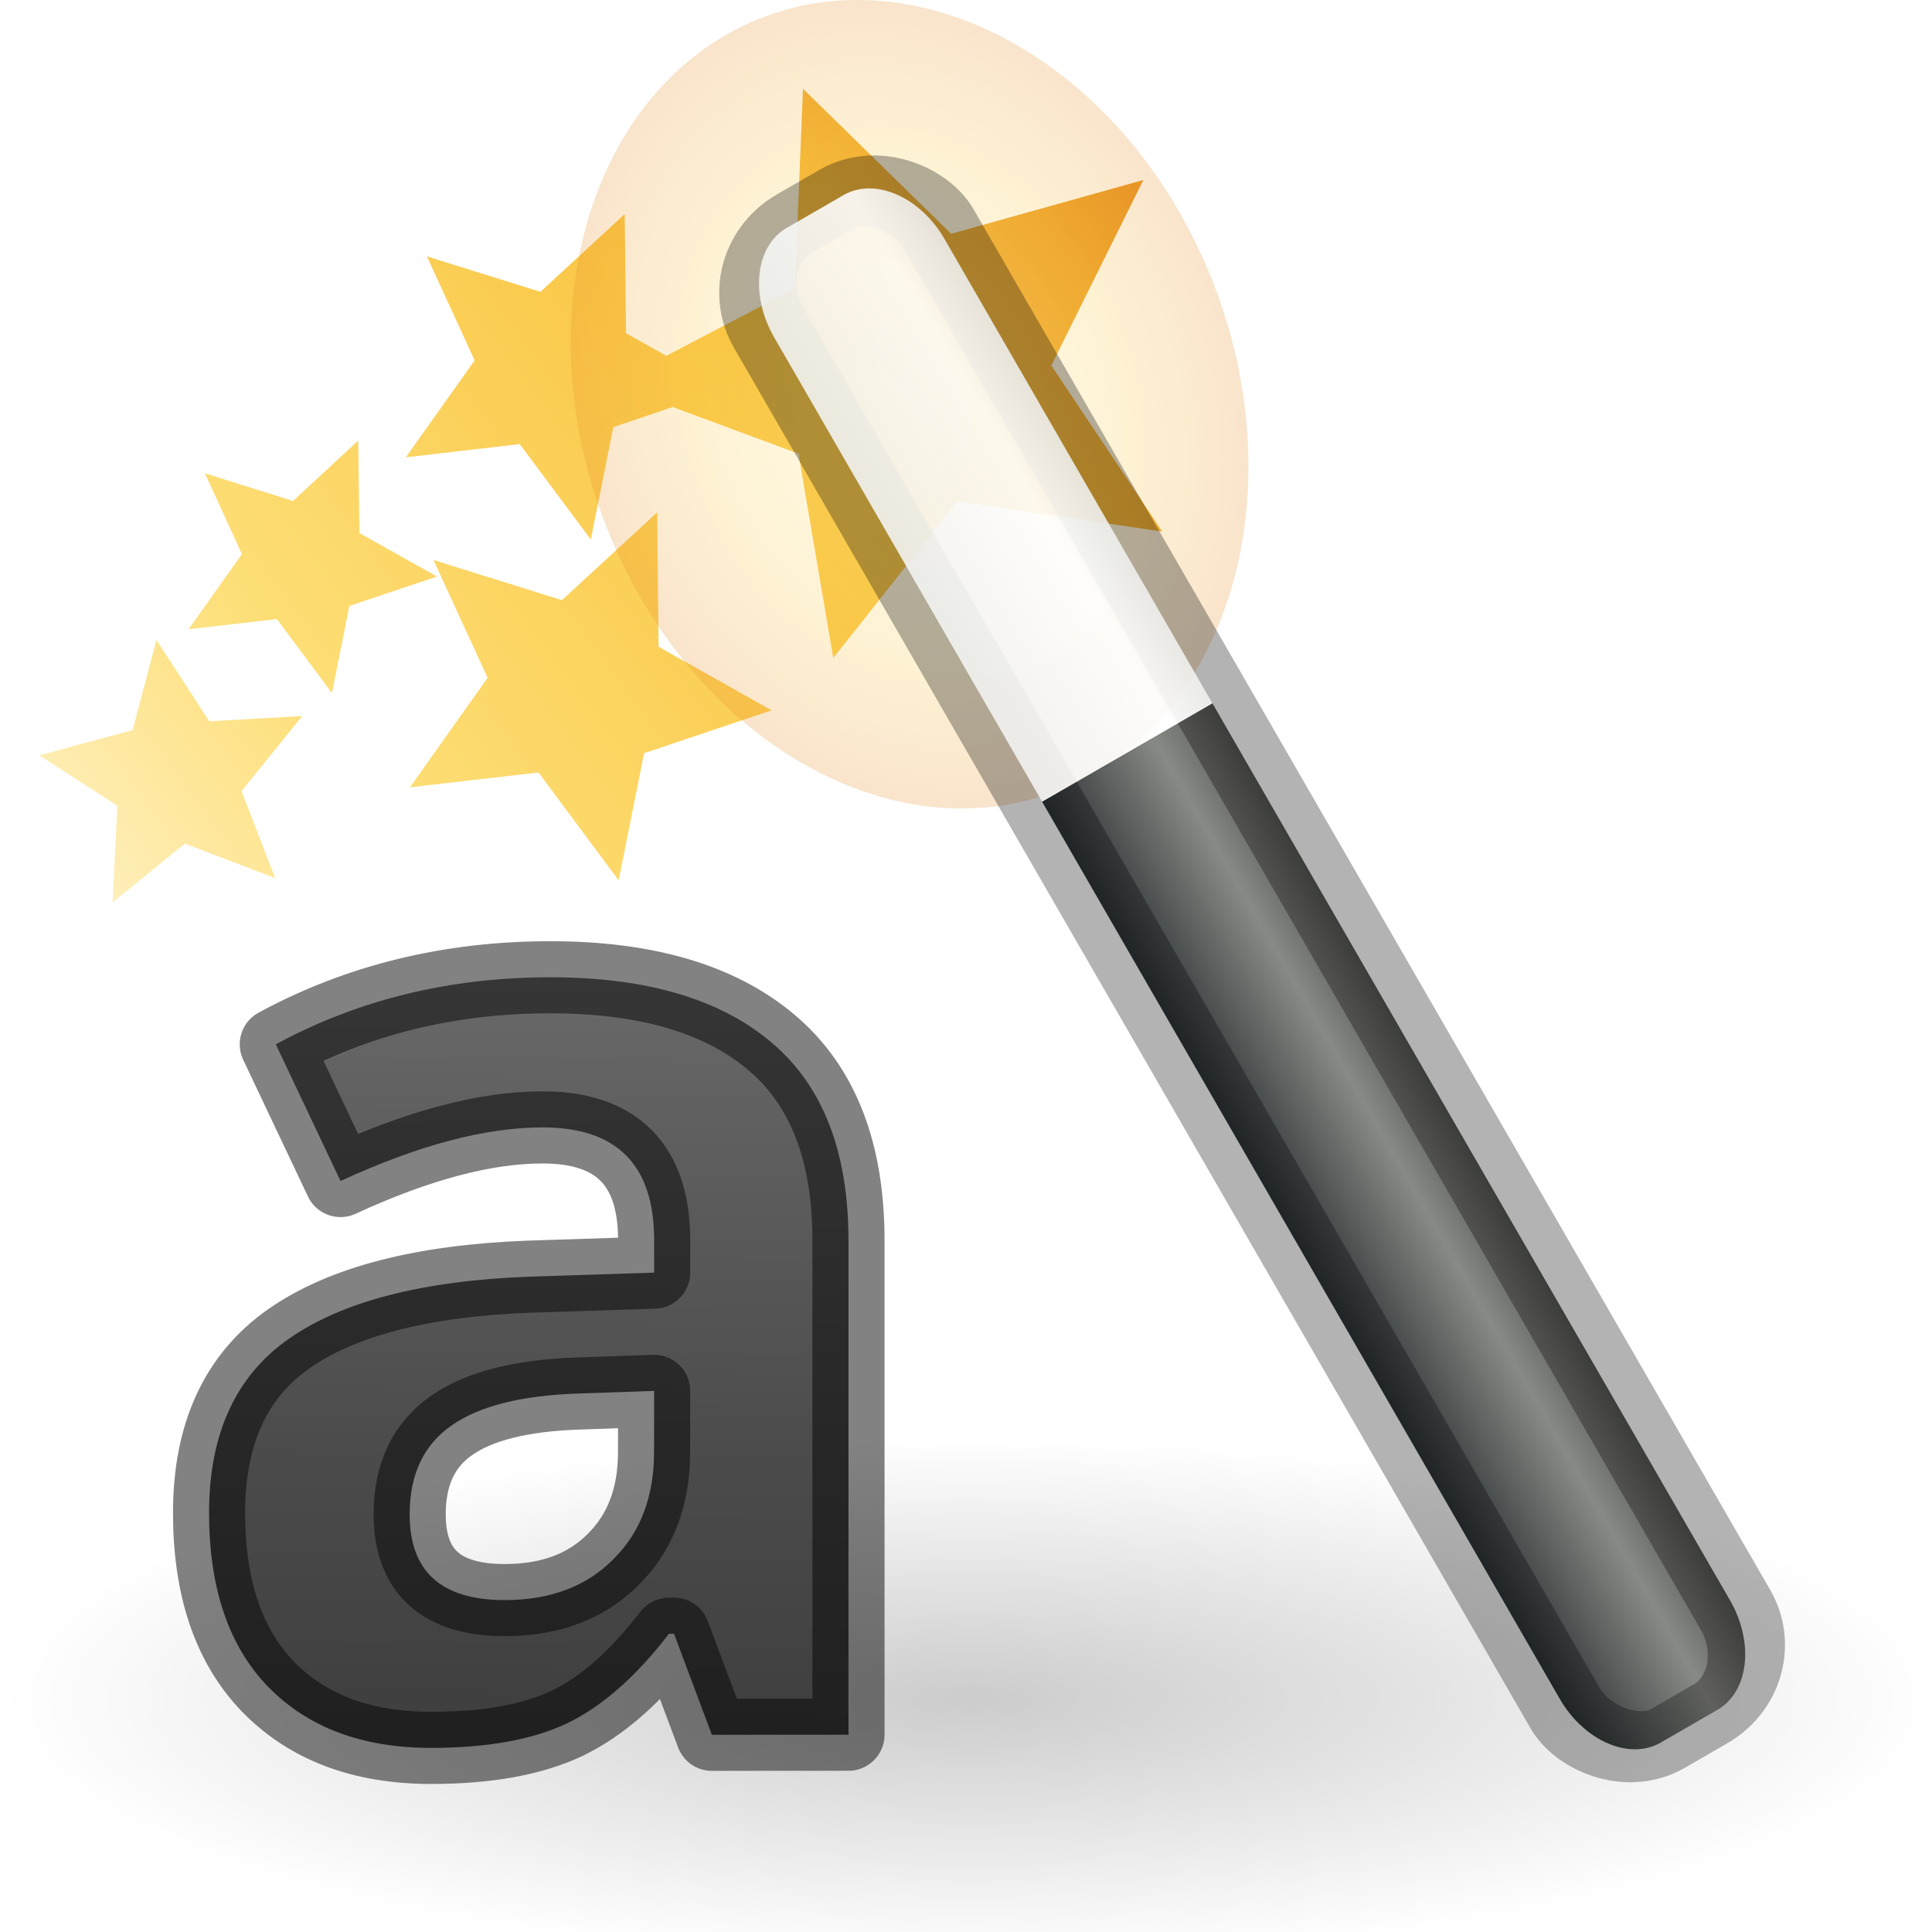
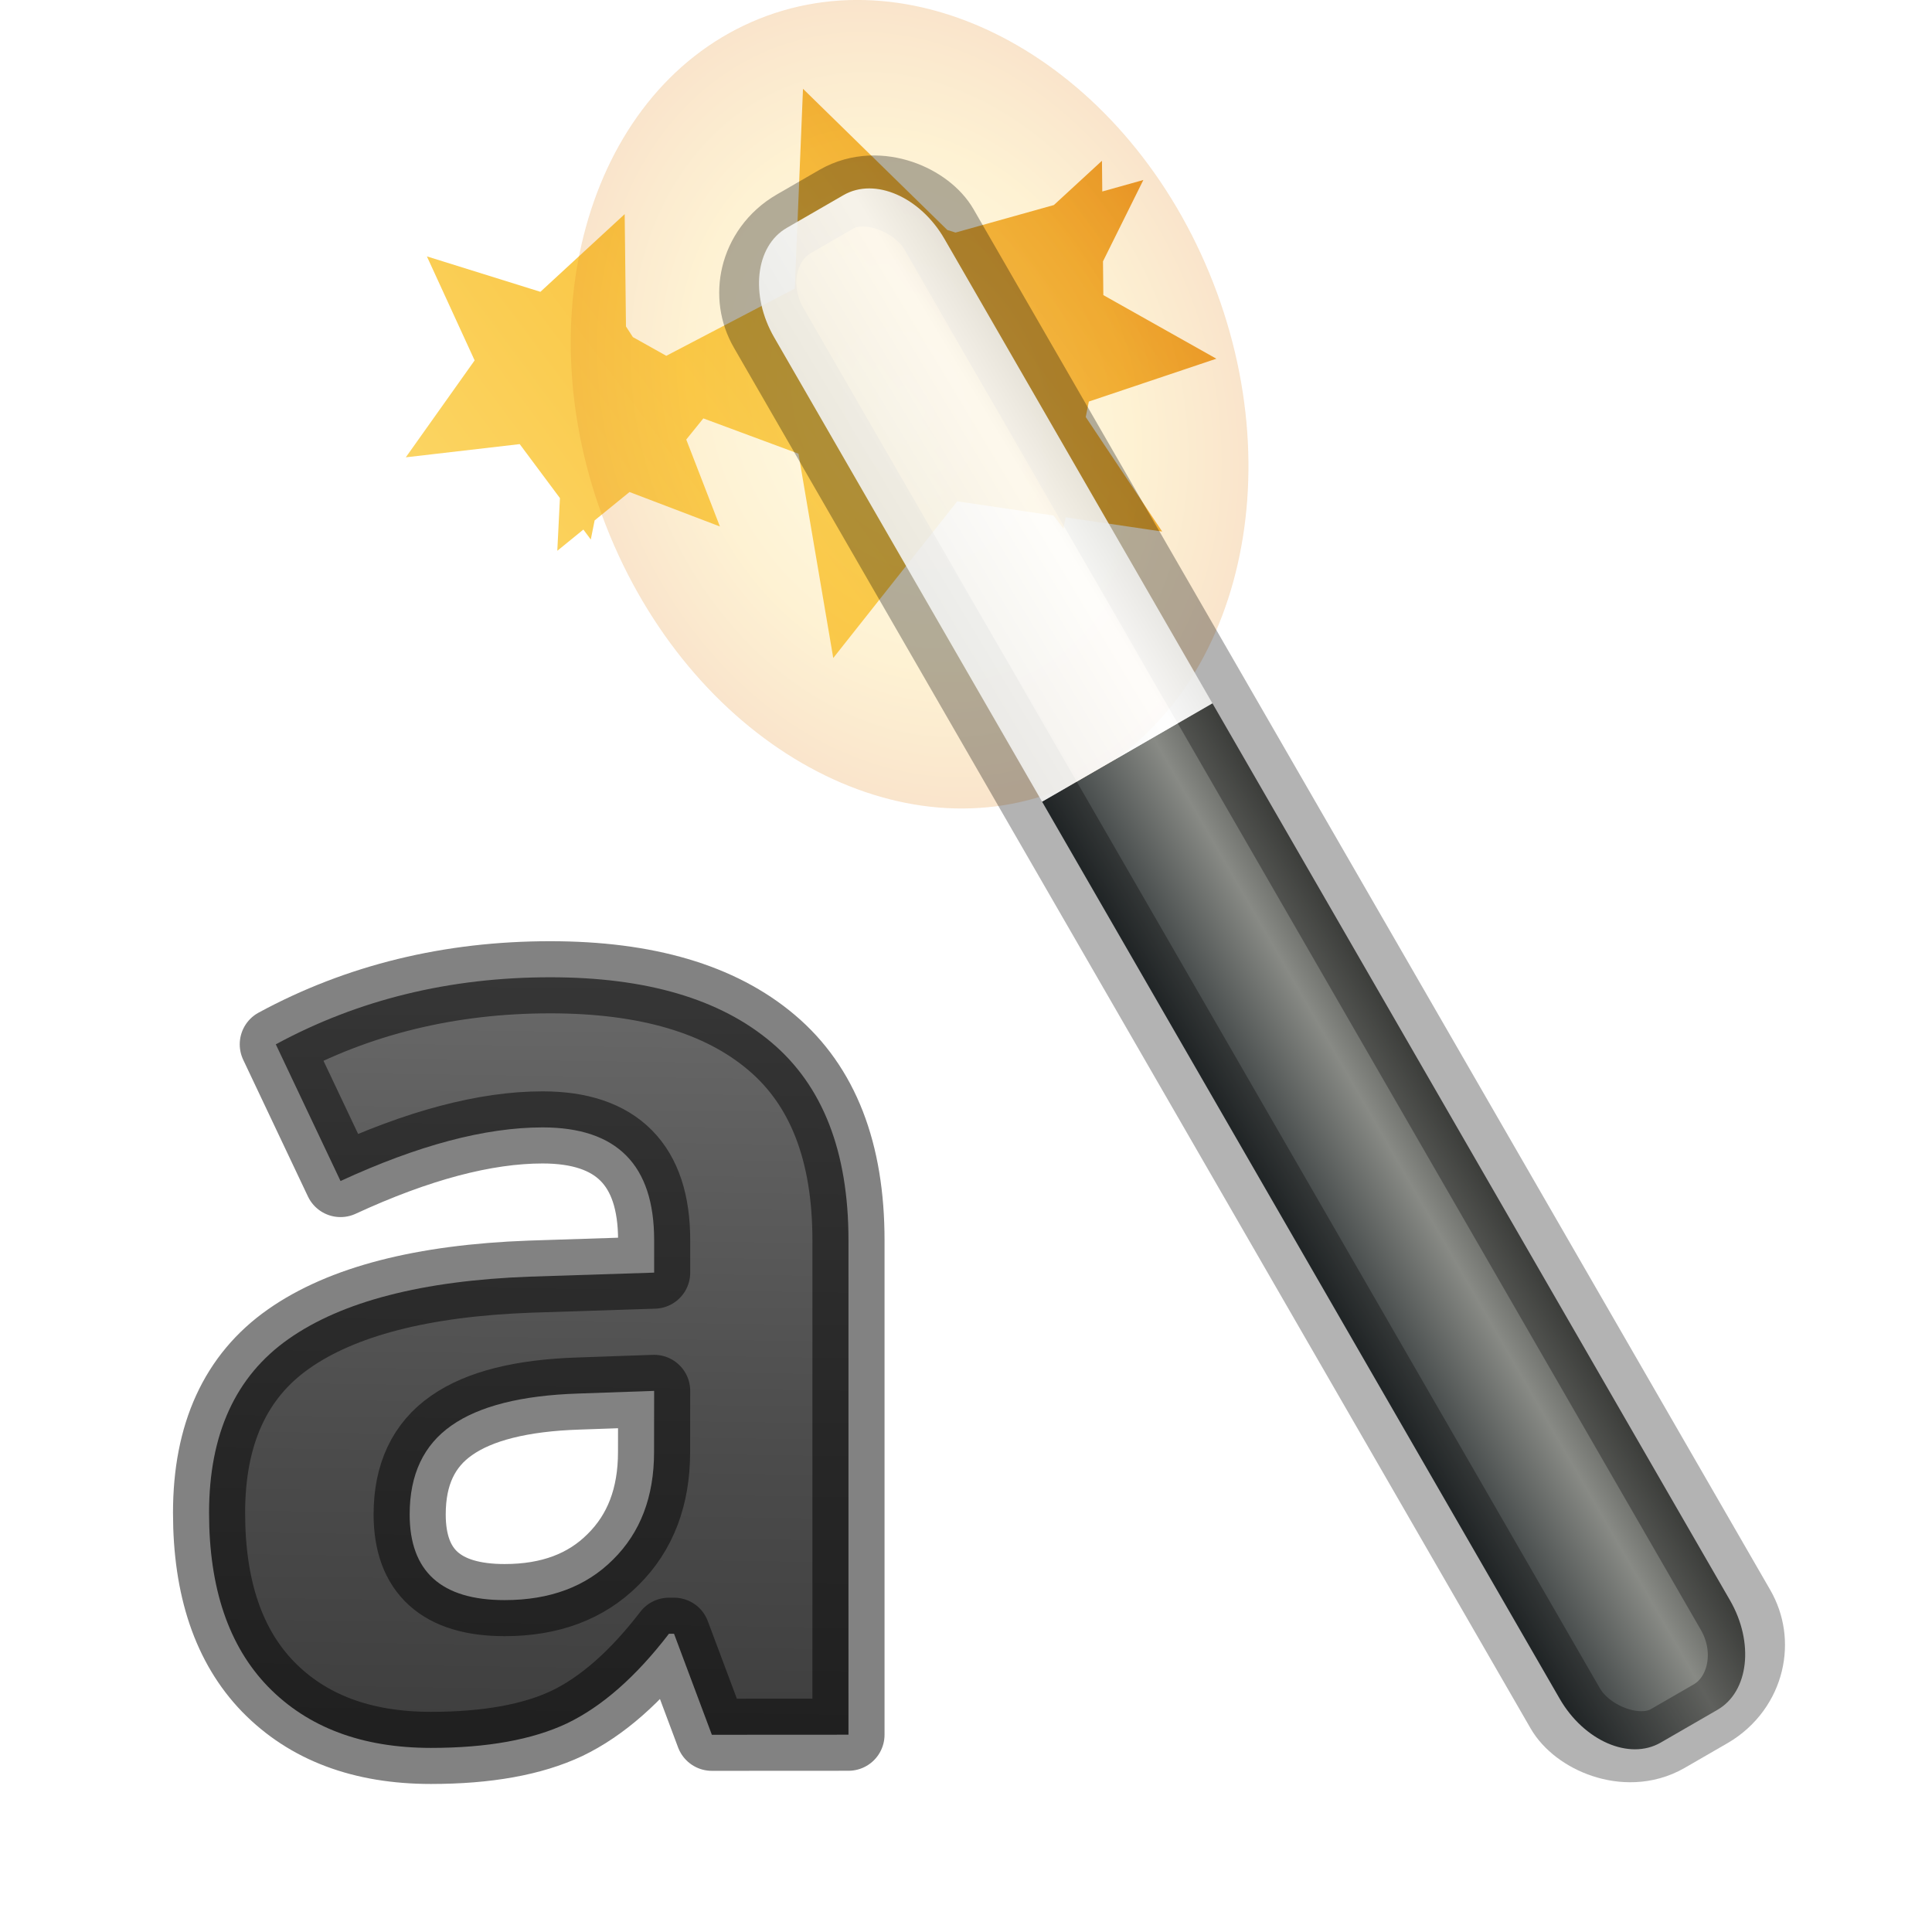
<svg xmlns="http://www.w3.org/2000/svg" xmlns:xlink="http://www.w3.org/1999/xlink" viewBox="0 0 24 24">
  <linearGradient id="a" gradientUnits="userSpaceOnUse" x1="6.967" x2="6.817" y1="10.384" y2="21.386">
    <stop offset="0" stop-color="#737373" />
    <stop offset=".262" stop-color="#636363" />
    <stop offset=".705" stop-color="#4b4b4b" />
    <stop offset="1" stop-color="#3f3f3f" />
  </linearGradient>
  <linearGradient id="b" gradientUnits="userSpaceOnUse" x1="14.417" x2="1.164" y1="4.477" y2="10.218">
    <stop offset="0" stop-color="#fff" />
    <stop offset="1" stop-color="#fff" stop-opacity="0" />
  </linearGradient>
  <radialGradient id="c" cx="6.703" cy="73.616" gradientTransform="matrix(1.664 0 0 .448 .915 -11.872)" gradientUnits="userSpaceOnUse" r="7.228">
    <stop offset="0" />
    <stop offset="1" stop-opacity="0" />
  </radialGradient>
  <linearGradient id="d" gradientUnits="userSpaceOnUse" x1=".656" x2="14.728" xlink:href="#e" y1="11.822" y2="1.324" />
  <linearGradient id="e">
    <stop offset="0" stop-color="#fff3cb" />
    <stop offset=".262" stop-color="#fdde76" />
    <stop offset=".661" stop-color="#f9c440" />
    <stop offset="1" stop-color="#e48b20" />
  </linearGradient>
  <radialGradient id="f" cx="32.5" cy="16.563" gradientTransform="matrix(.136 .329 -.258 .113 11.15 -7.538)" gradientUnits="userSpaceOnUse" r="14.438" xlink:href="#e" />
  <filter id="g" color-interpolation-filters="sRGB" height="1.324" width="1.387" x="-.193" y="-.162">
    <feGaussianBlur stdDeviation=".678" />
  </filter>
  <linearGradient id="h" gradientTransform="matrix(.267 0 0 1.158 9.316 -10.704)" gradientUnits="userSpaceOnUse" x1="-32.957" x2="-25.474" y1="27.389" y2="27.389">
    <stop offset="0" stop-color="#2e3436" />
    <stop offset=".644" stop-color="#888a85" />
    <stop offset="1" stop-color="#555753" />
  </linearGradient>
  <linearGradient id="i" gradientTransform="matrix(.776 .239 -.316 .567 -20.168 4.55)" gradientUnits="userSpaceOnUse" x1="27.528" x2="30.42" y1="4.167" y2="2.949">
    <stop offset="0" stop-color="#eeeeec" />
    <stop offset=".789" stop-color="#fff" />
    <stop offset="1" stop-color="#eeeeec" />
  </linearGradient>
-   <path d="m-.214 8.955c13.014.825 4.814-6.687 14.87-6.927l2.527 5.31c-4.59-2.14-7.73 8.854-17.456 2.394l.06-.777z" fill="url(#b)" fill-rule="evenodd" opacity=".444" />
-   <path d="m24.09 21.076c0 1.787-5.383 3.235-12.025 3.235-6.64-.001-12.025-1.447-12.025-3.234s5.384-3.235 12.025-3.235c6.642 0 12.026 1.45 12.026 3.236z" fill="url(#c)" opacity=".2" />
-   <path d="m9.975 1.105-.102 2.48-1.596.835-.5-.28-.017-1.48-1.047.965-1.41-.44.593 1.292-.855 1.204 1.415-.164.883 1.185.28-1.396.737-.25 1.563.58.432 2.538 1.54-1.946 2.546.375-1.377-2.063 1.143-2.304-2.387.668-1.84-1.8zm-5.525 4.368-.81.75-1.095-.344.46 1.005-.663.933 1.098-.127.683.92.217-1.083 1.088-.365-.963-.54zm3.714.892-1.184 1.09-1.595-.498.672 1.463-.965 1.36 1.597-.184.996 1.34.316-1.58 1.584-.532-1.404-.79zm-6.22 1.585-.298 1.12-1.158.313.97.627-.06 1.2.897-.73 1.123.428-.418-1.08.754-.933-1.154.065-.657-1.01z" fill="url(#d)" />
+   <path d="m9.975 1.105-.102 2.48-1.596.835-.5-.28-.017-1.48-1.047.965-1.41-.44.593 1.292-.855 1.204 1.415-.164.883 1.185.28-1.396.737-.25 1.563.58.432 2.538 1.54-1.946 2.546.375-1.377-2.063 1.143-2.304-2.387.668-1.84-1.8zzm3.714.892-1.184 1.09-1.595-.498.672 1.463-.965 1.36 1.597-.184.996 1.34.316-1.58 1.584-.532-1.404-.79zm-6.22 1.585-.298 1.12-1.158.313.97.627-.06 1.2.897-.73 1.123.428-.418-1.08.754-.933-1.154.065-.657-1.01z" fill="url(#d)" />
  <path d="m13.263 9.77c-2.056.9-4.6-.495-5.686-3.117-1.084-2.623-.297-5.478 1.76-6.38 2.055-.9 4.6.495 5.685 3.118 1.084 2.623.297 5.48-1.76 6.38z" fill="url(#f)" filter="url(#g)" opacity=".483" />
  <g transform="matrix(1.058 -.611 .517 .896 3.11 -5.864)">
    <path d="m.5 18v12.438c0 .58.297 1.062.667 1.062h.666c.37 0 .667-.48.667-1.063v-12.437z" fill="url(#h)" fill-rule="evenodd" />
    <rect fill="none" height="21" opacity=".3" rx=".749" ry=".929" stroke="#000" stroke-width=".814" width="2" x=".5" y="10.5" />
    <path d="m1.167 10.5c-.37 0-.667.48-.667 1.063v6.437h2v-6.438c0-.58-.297-1.062-.667-1.062z" fill="url(#i)" fill-rule="evenodd" opacity=".9" />
  </g>
  <path d="m8.843 21.55-.47-1.255h-.063q-.614.8-1.268 1.114-.645.304-1.688.304-1.283 0-2.024-.76-.733-.757-.733-2.16 0-1.467.988-2.16.996-.7 2.995-.774l1.546-.05v-.404q0-1.4-1.386-1.4-1.068 0-2.51.666l-.804-1.698q1.537-.833 3.41-.833 1.792 0 2.748.81.956.807.956 2.456v6.143zm-.717-4.272-.94.033q-1.06.034-1.577.397-.52.362-.52 1.104 0 1.065 1.18 1.065.844 0 1.346-.503.51-.503.51-1.336z" fill="url(#a)" stroke="#000" stroke-linejoin="round" stroke-opacity=".49" stroke-width=".896" />
</svg>